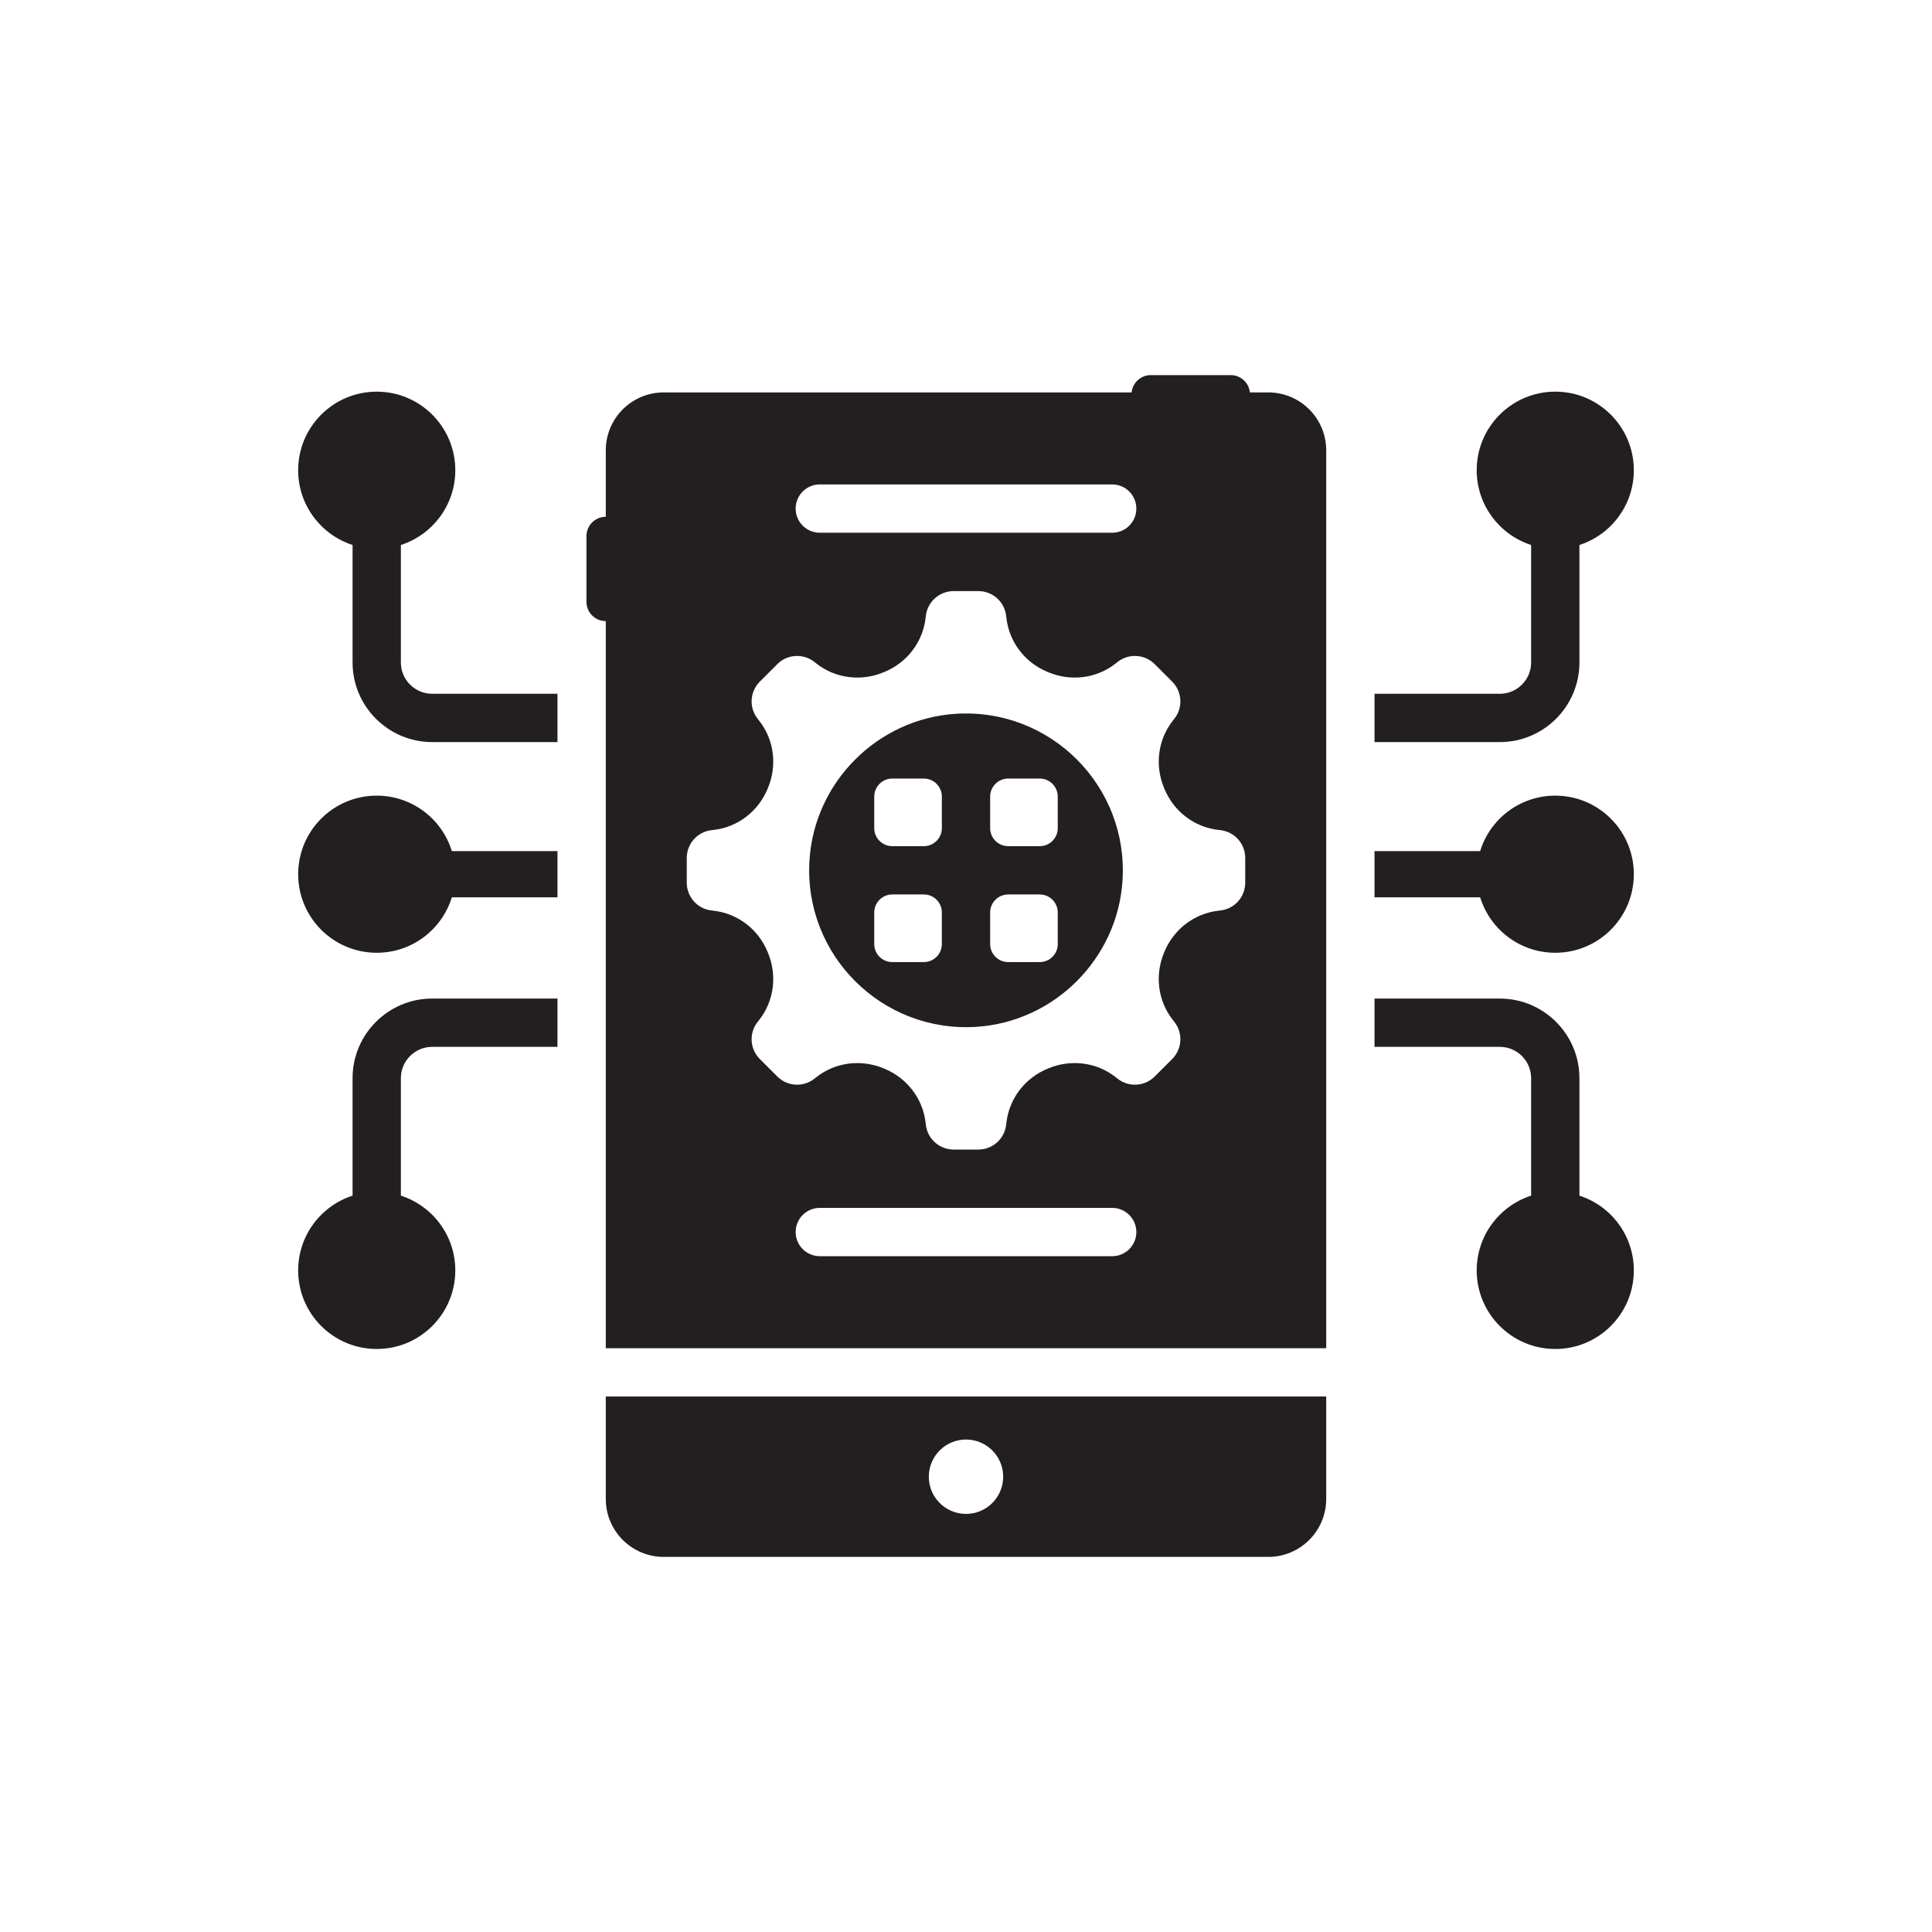
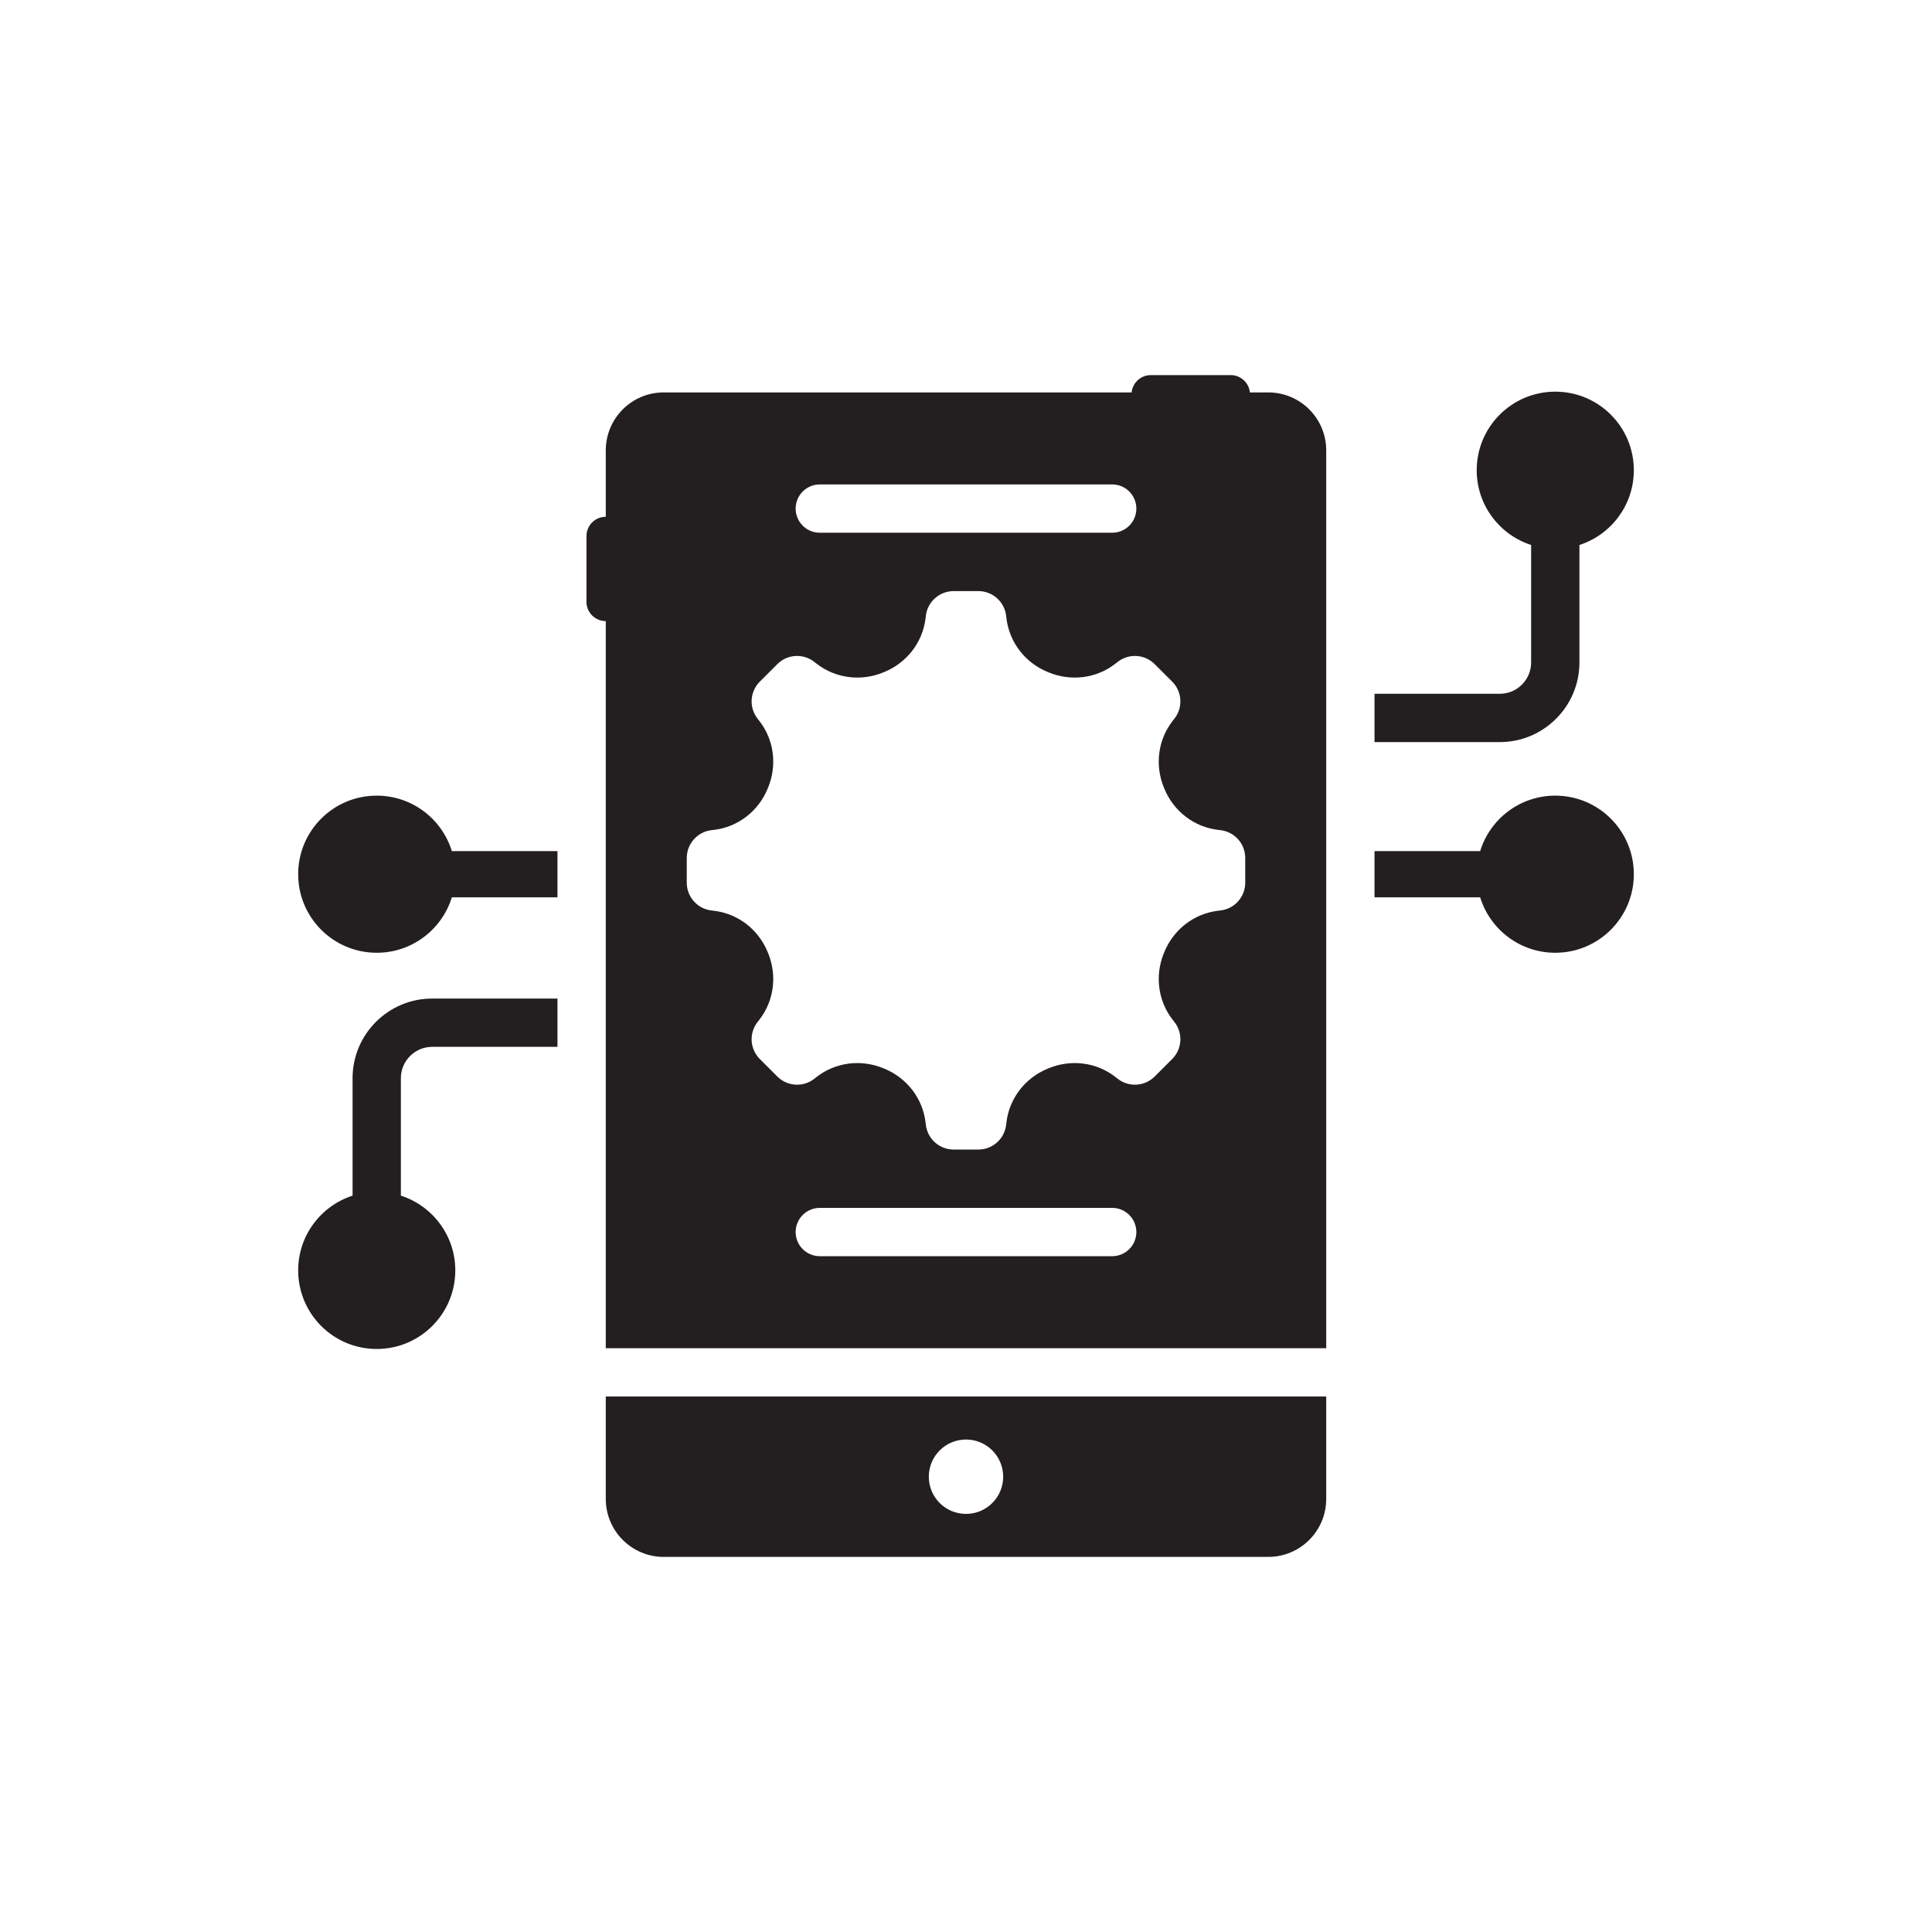
<svg xmlns="http://www.w3.org/2000/svg" width="800px" height="800px" viewBox="0 0 1000 1000" id="Layer_2" version="1.1" xml:space="preserve">
  <g>
    <path d="M313.552,775.851c0,16.568,13.431,30,30,30h312.896c16.568,0,30-13.432,30-30v-53.012H313.552   V775.851z M500,745.096c10.632,0,19.25,8.618,19.25,19.25c0,10.631-8.618,19.25-19.25,19.25s-19.25-8.619-19.25-19.25   C480.75,753.714,489.368,745.096,500,745.096z" style="fill:#231F20;" />
    <path d="M656.45,203.112h-9.504c-0.519-5.036-4.773-8.963-9.946-8.963h-41.333   c-5.173,0-9.427,3.928-9.946,8.963H343.55c-16.57,0-30,13.43-30,30v34.37c-5.522,0.001-9.997,4.478-9.997,10v34.003   c0,5.522,4.476,9.999,9.997,10v376.357h372.9v-464.73C686.45,216.542,673.02,203.112,656.45,203.112z M424.33,250.742h151.34   c6.91,0,12.5,5.6,12.5,12.5c0,3.46-1.4,6.58-3.66,8.84c-2.26,2.26-5.39,3.66-8.84,3.66H424.33c-6.91,0-12.5-5.59-12.5-12.5   C411.83,256.342,417.42,250.742,424.33,250.742z M575.67,650.202H424.33c-6.91,0-12.5-5.59-12.5-12.5c0-6.9,5.59-12.5,12.5-12.5   h151.34c6.91,0,12.5,5.6,12.5,12.5C588.17,644.612,582.58,650.202,575.67,650.202z M644.53,456.882c0,7.34-5.49,13.51-12.78,14.37   l-1.25,0.15c-12.46,1.47-23.03,9.67-27.81,21.28c-0.06,0.14-0.11,0.27-0.17,0.41c-4.86,11.64-3.25,24.97,4.56,34.87l0.77,0.98   c4.55,5.76,4.06,14.01-1.12,19.2l-9.07,9.06c-5.18,5.19-13.43,5.67-19.19,1.13l-0.99-0.78c-9.9-7.81-23.22-9.41-34.86-4.56   c-0.14,0.06-0.28,0.12-0.41,0.171c-11.61,4.789-19.81,15.35-21.28,27.82l-0.15,1.24c-0.86,7.29-7.04,12.78-14.37,12.78h-12.82   c-7.33,0-13.51-5.49-14.37-12.78l-0.15-1.25c-1.47-12.46-9.67-23.021-21.28-27.81c-0.13-0.05-0.27-0.11-0.41-0.171   c-11.64-4.85-24.96-3.25-34.86,4.56l-0.99,0.78c-5.76,4.54-14.01,4.06-19.19-1.13l-9.07-9.06c-5.18-5.19-5.67-13.44-1.12-19.2   l0.77-0.98c7.81-9.9,9.42-23.23,4.56-34.87c-0.05-0.14-0.11-0.27-0.17-0.41c-4.78-11.61-15.34-19.81-27.81-21.28l-1.25-0.15   c-7.29-0.86-12.78-7.03-12.78-14.37v-12.81c0-7.34,5.49-13.52,12.78-14.38l1.25-0.14c12.47-1.47,23.03-9.68,27.81-21.28   c0.06-0.14,0.12-0.28,0.17-0.41c4.86-11.64,3.25-24.97-4.56-34.87l-0.77-0.98c-4.55-5.76-4.06-14.01,1.12-19.2l9.07-9.06   c5.18-5.19,13.43-5.67,19.19-1.13l0.99,0.78c9.9,7.81,23.22,9.41,34.86,4.56c0.14-0.06,0.28-0.12,0.41-0.17   c11.61-4.79,19.81-15.35,21.28-27.82l0.15-1.25c0.86-7.28,7.04-12.771,14.37-12.771h12.82c7.33,0,13.51,5.49,14.37,12.771   l0.15,1.25c1.47,12.47,9.67,23.03,21.28,27.82c0.13,0.05,0.27,0.11,0.41,0.17c11.64,4.85,24.96,3.25,34.86-4.56l0.99-0.78   c5.76-4.54,14.01-4.06,19.19,1.13l9.07,9.06c5.18,5.19,5.67,13.44,1.12,19.2l-0.77,0.98c-7.81,9.9-9.42,23.23-4.56,34.87   c0.06,0.13,0.11,0.27,0.17,0.41c4.78,11.6,15.35,19.81,27.81,21.28l1.25,0.14c7.29,0.86,12.78,7.04,12.78,14.38V456.882z" style="fill:#231F20;" />
-     <path d="M494.69,369.462c-40.44,2.59-73.12,35.26-75.7,75.71c-3.13,48.93,37.38,89.44,86.32,86.32   c40.44-2.59,73.12-35.26,75.7-75.71C584.14,406.842,543.63,366.332,494.69,369.462z M487.5,488.642c0,5.15-4.18,9.33-9.33,9.33   h-16.34c-5.15,0-9.32-4.18-9.32-9.33v-16.34c0-5.15,4.17-9.33,9.32-9.33h16.34c5.15,0,9.33,4.18,9.33,9.33V488.642z M487.5,428.652   c0,5.15-4.18,9.32-9.33,9.32h-16.34c-5.15,0-9.32-4.17-9.32-9.32v-16.34c0-5.15,4.17-9.33,9.32-9.33h16.34   c5.15,0,9.33,4.18,9.33,9.33V428.652z M547.49,488.642c0,5.15-4.17,9.33-9.32,9.33h-16.34c-5.15,0-9.33-4.18-9.33-9.33v-16.34   c0-5.15,4.18-9.33,9.33-9.33h16.34c5.15,0,9.32,4.18,9.32,9.33V488.642z M547.49,428.652c0,5.15-4.17,9.32-9.32,9.32h-16.34   c-5.15,0-9.33-4.17-9.33-9.32v-16.34c0-5.15,4.18-9.33,9.33-9.33h16.34c5.15,0,9.32,4.18,9.32,9.33V428.652z" style="fill:#231F20;" />
    <path d="M817.51,342.902v-60.82c16.34-5.27,28.16-20.6,28.16-38.7c0-22.46-18.2-40.66-40.66-40.66   c-22.46,0-40.67,18.2-40.67,40.66c0,18.1,11.83,33.43,28.17,38.7v60.82c0,8.93-7.27,16.2-16.21,16.2h-64.85v25h64.85   C799.02,384.102,817.51,365.622,817.51,342.902z" style="fill:#231F20;" />
-     <path d="M207.49,342.902v-60.82c16.34-5.27,28.17-20.6,28.17-38.7c0-22.46-18.21-40.66-40.67-40.66   s-40.66,18.2-40.66,40.66c0,18.1,11.82,33.43,28.16,38.7v60.82c0,22.72,18.49,41.2,41.21,41.2h64.85v-25H223.7   C214.76,359.102,207.49,351.832,207.49,342.902z" style="fill:#231F20;" />
    <path d="M805.01,411.822c-18.3,0-33.77,12.08-38.88,28.7h-54.68v23.92h54.68   c5.11,16.63,20.58,28.71,38.88,28.71c22.46,0,40.66-18.21,40.66-40.67C845.67,430.022,827.47,411.822,805.01,411.822z" style="fill:#231F20;" />
    <path d="M194.99,411.822c-22.46,0-40.66,18.2-40.66,40.66c0,22.46,18.2,40.67,40.66,40.67   c18.3,0,33.77-12.08,38.88-28.71h54.68v-23.92h-54.68C228.76,423.902,213.29,411.822,194.99,411.822z" style="fill:#231F20;" />
    <path d="M182.49,558.052v60.81c-16.34,5.28-28.16,20.61-28.16,38.7c0,22.46,18.2,40.67,40.66,40.67   s40.67-18.21,40.67-40.67c0-18.09-11.83-33.42-28.17-38.7v-60.81c0-8.93,7.27-16.2,16.21-16.2h64.85v-25H223.7   C200.98,516.852,182.49,535.332,182.49,558.052z" style="fill:#231F20;" />
-     <path d="M817.51,618.862v-60.81c0-22.72-18.49-41.2-41.21-41.2h-64.85v25h64.85   c8.94,0,16.21,7.27,16.21,16.2v60.81c-16.34,5.28-28.17,20.61-28.17,38.7c0,22.46,18.21,40.67,40.67,40.67   c22.46,0,40.66-18.21,40.66-40.67C845.67,639.472,833.85,624.142,817.51,618.862z" style="fill:#231F20;" />
  </g>
</svg>